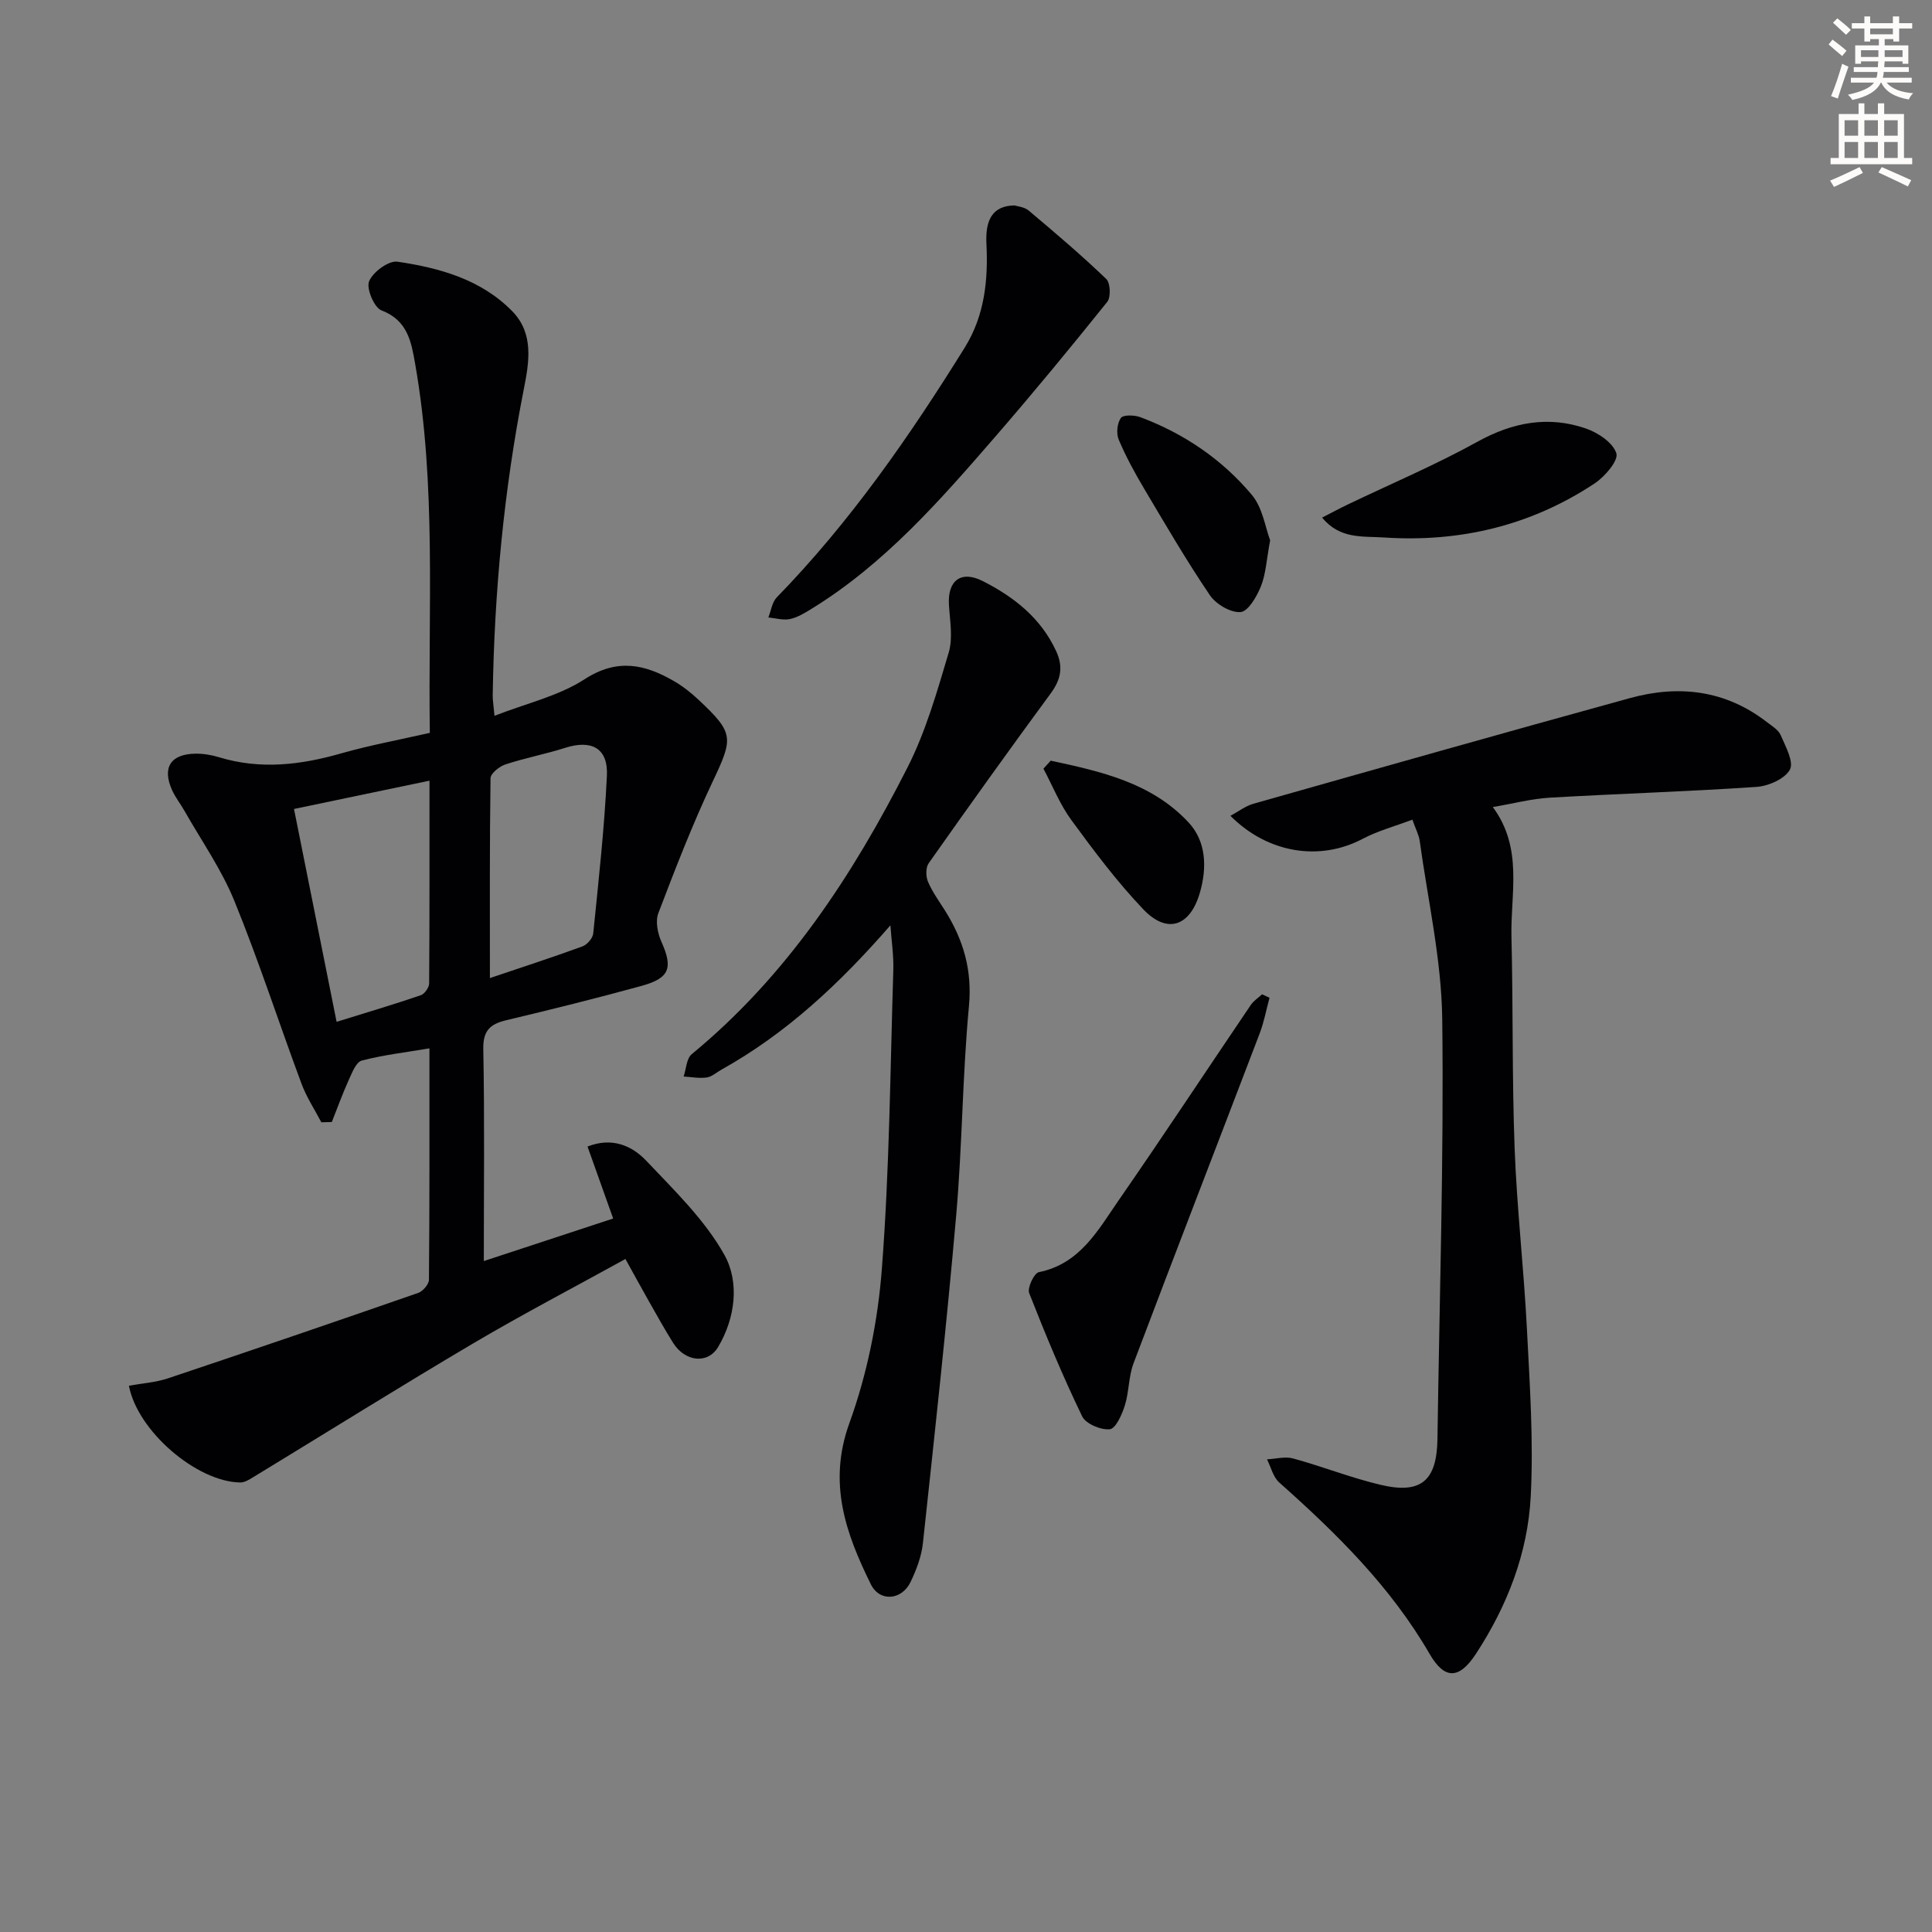
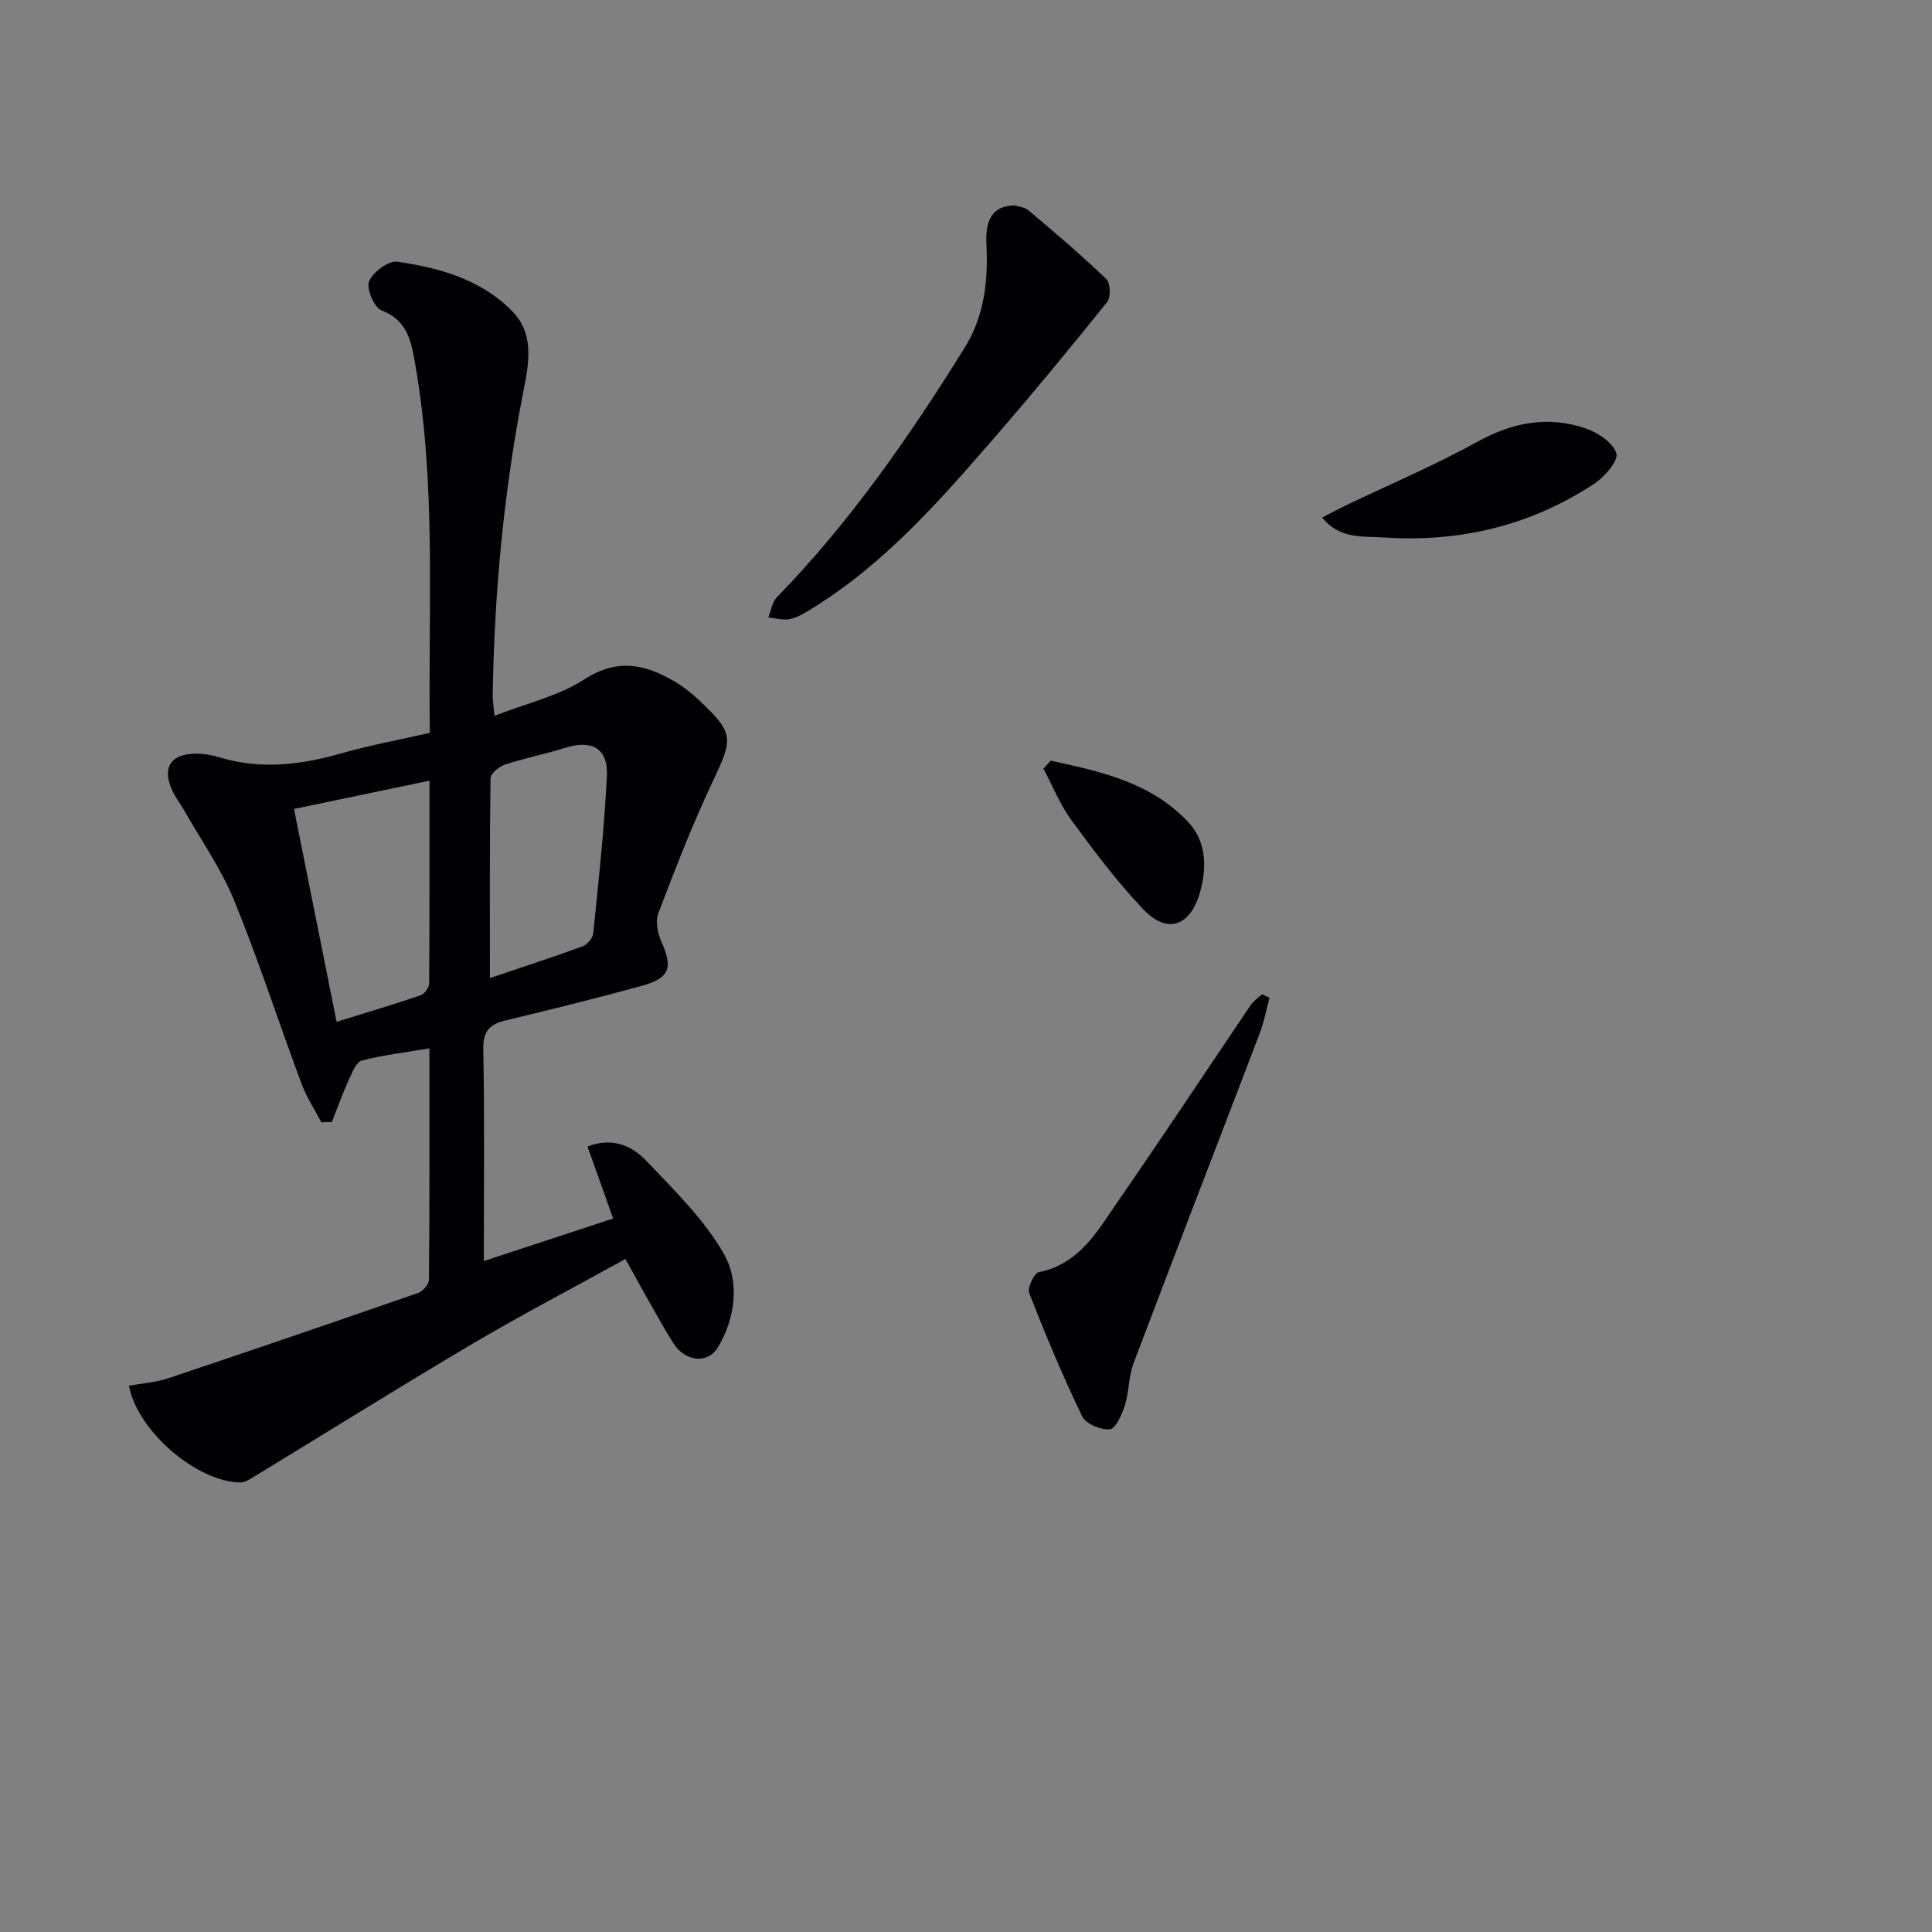
<svg xmlns="http://www.w3.org/2000/svg" enable-background="new 0 0 400 400" viewBox="0 0 400 400">
  <rect x="0" y="0" width="400" height="400" fill="#808080" stroke="none" />
-   <path d="m378.6 9.2.8-1c.9.7 1.9 1.4 2.9 2.3l-.9 1.1c-1.1-.9-2-1.7-2.8-2.4zm.5 10.7c.9-2.1 1.6-4.3 2.3-6.7.4.2.8.4 1.3.6-.7 2.1-1.5 4.3-2.2 6.6zm.4-15.2.9-.9c1 .8 2 1.6 2.8 2.4l-1 1c-1-.9-1.9-1.8-2.7-2.5zm12.5-1.3h1.2v1.4h2.7v1.1h-2.7v2.7h-1.2v-.5h-1.8v1.3h4.9v3.8h-1.2v-.5h-3.7c0 .4-.1.9-.1 1.2h5.1v1h-5.2c0 .5-.1.9-.2 1.2h6v1h-5.2c1.1 1.3 2.9 2 5.5 2.2-.4.4-.7.8-.9 1.3-2.9-.5-4.8-1.6-5.7-3.5h-.1c-.8 1.7-2.7 2.9-5.9 3.6-.2-.4-.6-.8-.9-1.1 2.8-.6 4.6-1.4 5.4-2.5h-4.8v-1h5.3c.1-.3.2-.7.2-1.2h-4.9v-1h5c0-.4 0-.8.1-1.2h-3.6v.5h-1.2v-3.8h4.9v-1.3h-1.8v.5h-1.2v-2.7h-2.6v-1.1h2.6v-1.4h1.2v1.4h4.7v-1.4zm-6.7 8.4h3.6c0-.4 0-.9 0-1.4h-3.6zm1.9-4.7h4.7v-1.2h-4.7zm6.7 3.3h-3.7v1.4h3.7z" fill="#fcfbfa" />
-   <path d="m384.7 21.4h1.3v2.2h2.8v-2.2h1.3v2.2h4.1v9.1h1.7v1.3h-16.9v-1.3h1.7v-9.1h4.1v-2.2zm.3 13.2.7 1.2c-1.8.9-3.8 1.9-6 2.9-.2-.4-.5-.8-.8-1.3 2.4-1 4.4-2 6.1-2.8zm-3.1-6.5h2.8v-3.2h-2.8zm0 4.6h2.8v-3.3h-2.8zm4.1-4.6h2.8v-3.2h-2.8zm0 4.6h2.8v-3.3h-2.8zm3.6 1.9c2.1.9 4.1 1.8 6.1 2.7l-.7 1.3c-2.2-1.1-4.2-2-6.1-2.9zm3.3-9.7h-2.8v3.2h2.8zm-2.8 7.8h2.8v-3.3h-2.8z" fill="#fcfbfa" />
  <g fill="#010103">
    <path d="m88.99 151.73c-.37-25.92 1.37-51.26-3.03-76.36-.8-4.56-1.54-9.04-6.98-11.11-1.52-.58-3.18-4.55-2.56-6.03.8-1.92 4.04-4.32 5.87-4.05 8.74 1.29 17.32 3.67 23.77 10.26 4.52 4.62 3.49 10.55 2.4 16.07-4.13 20.95-6.12 42.09-6.45 63.42-.02.98.16 1.96.37 4.27 6.58-2.58 13.26-4.08 18.65-7.57 6.78-4.39 12.48-3.11 18.53.4 1.85 1.07 3.58 2.45 5.14 3.92 7.32 6.88 7.13 7.82 2.81 16.96-4.18 8.85-7.72 18.01-11.21 27.16-.64 1.67-.14 4.16.64 5.91 2.41 5.4 1.74 7.53-4.12 9.14-9.28 2.55-18.62 4.87-27.98 7.1-3.37.8-4.86 2.15-4.78 6.01.28 14.32.11 28.64.11 43.86 9.04-2.97 17.57-5.78 26.78-8.81-1.82-5.09-3.56-9.97-5.31-14.9 5.03-1.99 9.17-.22 12.17 2.95 5.81 6.14 12.12 12.23 16.17 19.48 3.14 5.63 2.29 13.03-1.3 19.07-2.15 3.62-6.87 3.05-9.31-.84-1.77-2.82-3.38-5.73-5.02-8.62-1.55-2.73-3.05-5.49-4.86-8.76-10.67 5.89-21.23 11.4-31.48 17.45-15.32 9.05-30.41 18.49-45.61 27.74-.81.5-1.77 1.09-2.66 1.08-8.97-.12-21.27-10.6-23.05-20.03 2.72-.5 5.53-.67 8.12-1.54 17.3-5.79 34.56-11.69 51.78-17.68.97-.34 2.21-1.78 2.22-2.72.14-15.8.1-31.6.1-47.91-5.02.85-9.6 1.37-14.01 2.53-1.17.31-2.01 2.51-2.68 3.98-1.3 2.86-2.36 5.82-3.52 8.74-.72.02-1.45.04-2.17.06-1.39-2.66-3.08-5.21-4.11-8-4.69-12.6-8.83-25.41-13.9-37.84-2.67-6.55-6.83-12.48-10.35-18.68-.82-1.44-1.88-2.77-2.55-4.27-2.09-4.65-.29-7.46 4.84-7.53 1.63-.02 3.33.26 4.9.74 8.56 2.61 16.92 1.6 25.35-.82 5.87-1.67 11.91-2.78 18.28-4.23zm-.07 9.9c-9.56 2-18.56 3.88-28.05 5.86 2.95 14.75 5.83 29.12 8.82 44.07 6.17-1.92 11.84-3.6 17.44-5.51.78-.27 1.71-1.6 1.72-2.44.1-13.77.07-27.54.07-41.98zm12.51 40.87c6.09-2.06 12.66-4.19 19.14-6.55.97-.35 2.15-1.69 2.25-2.67 1.1-10.88 2.31-21.76 2.83-32.67.28-5.71-3.17-7.52-8.63-5.78-4.08 1.3-8.32 2.1-12.39 3.44-1.25.41-3.05 1.86-3.07 2.85-.2 13.59-.13 27.18-.13 41.38z" />
-     <path d="m292.42 169.7c-3.66 1.38-7.17 2.32-10.31 3.98-8.82 4.65-19.57 3.05-27.36-4.77 1.68-.91 3.12-2.04 4.75-2.5 25.97-7.36 51.95-14.72 77.98-21.88 10.11-2.78 19.76-1.66 28.32 4.96 1.05.81 2.39 1.6 2.87 2.71 1 2.33 2.77 5.55 1.91 7.14-1.05 1.93-4.44 3.41-6.92 3.58-14.25.97-28.54 1.4-42.81 2.23-3.78.22-7.51 1.22-11.78 1.94 6.35 8.58 3.64 17.95 3.86 26.9.36 14.61.11 29.24.66 43.85.47 12.44 1.91 24.83 2.54 37.27.59 11.57 1.39 23.2.79 34.73-.61 11.72-4.86 22.65-11.33 32.55-3.48 5.32-6.49 5.41-9.61.03-8.05-13.91-19.27-24.94-31.13-35.49-1.26-1.12-1.71-3.17-2.53-4.79 1.81-.09 3.75-.64 5.41-.18 6.07 1.66 11.96 4 18.07 5.45 8.44 2.01 11.69-.84 11.81-9.53.41-28.95 1.34-57.92.99-86.86-.15-12.34-2.98-24.65-4.67-36.96-.19-1.25-.84-2.43-1.51-4.36z" />
-     <path d="m184.35 191.58c-10.57 12.13-21.55 22.38-34.97 29.87-1.02.57-1.98 1.47-3.05 1.63-1.56.22-3.19-.1-4.79-.2.53-1.57.59-3.73 1.67-4.62 19.69-16.21 33.33-37.01 44.69-59.39 3.78-7.45 6.12-15.7 8.52-23.76.9-3.03.25-6.58.05-9.87-.32-5.06 2.51-7.22 7.01-4.93 6.49 3.3 12.04 7.66 15.2 14.53 1.48 3.21.98 5.83-1.12 8.69-8.56 11.64-16.97 23.39-25.29 35.2-.63.89-.6 2.73-.14 3.82.9 2.12 2.3 4.03 3.54 6 3.79 6.05 5.64 12.31 4.94 19.76-1.35 14.39-1.38 28.9-2.64 43.31-1.98 22.65-4.45 45.25-6.89 67.86-.29 2.74-1.34 5.5-2.54 8.02-1.81 3.81-6.4 4.24-8.24.51-5.19-10.52-8.94-20.94-4.45-33.35 3.68-10.16 5.91-21.18 6.73-31.97 1.58-20.54 1.73-41.2 2.37-61.81.1-3.1-.39-6.2-.6-9.3z" />
    <path d="m210.03 42.53c.54.18 2.04.29 2.97 1.08 5.46 4.59 10.9 9.22 16.04 14.15.86.82.98 3.76.21 4.73-7.56 9.43-15.26 18.77-23.18 27.91-11.44 13.2-22.95 26.38-38.07 35.66-1.4.86-2.89 1.78-4.46 2.11-1.4.29-2.97-.19-4.46-.33.56-1.41.77-3.17 1.75-4.17 15.18-15.59 27.48-33.31 38.91-51.71 4.12-6.63 4.86-13.96 4.49-21.44-.26-5.01 1.25-7.9 5.8-7.99z" />
    <path d="m262.84 206.58c-.67 2.46-1.13 4.99-2.03 7.36-8.69 22.78-17.5 45.51-26.12 68.31-1.04 2.74-.92 5.9-1.8 8.72-.59 1.88-1.88 4.8-3.11 4.94-1.85.2-4.98-1.12-5.73-2.67-4.02-8.33-7.59-16.9-10.97-25.52-.42-1.08 1.02-4.13 1.99-4.33 8.53-1.72 12.25-8.69 16.53-14.87 9.27-13.38 18.23-26.97 27.36-40.45.59-.87 1.55-1.48 2.34-2.21.51.24 1.03.48 1.54.72z" />
    <path d="m273.73 107.16c1.9-.97 3.58-1.88 5.31-2.71 8.97-4.3 18.17-8.19 26.86-13 7.3-4.03 14.63-5.41 22.4-2.75 2.53.86 5.66 2.95 6.35 5.16.47 1.5-2.39 4.83-4.5 6.23-13.19 8.73-27.85 12.23-43.6 11.19-4.4-.3-9.11.41-12.82-4.12z" />
-     <path d="m262.97 111.86c-.76 4.07-.89 6.98-1.91 9.53-.85 2.11-2.63 5.2-4.21 5.33-2.06.17-5.1-1.63-6.36-3.49-4.84-7.14-9.19-14.62-13.6-22.04-1.95-3.28-3.79-6.66-5.27-10.16-.54-1.27-.33-3.39.44-4.49.48-.69 2.8-.63 4.03-.17 9.05 3.39 16.93 8.74 23.1 16.1 2.25 2.69 2.79 6.82 3.78 9.39z" />
    <path d="m217.54 157.49c10.38 2.23 20.88 4.54 28.56 12.81 3.67 3.96 3.82 9.41 2.3 14.6-2.03 6.91-6.75 8.54-11.67 3.39-5.46-5.72-10.24-12.12-14.93-18.52-2.36-3.22-3.87-7.07-5.77-10.63.5-.55 1.01-1.1 1.51-1.65z" />
  </g>
</svg>